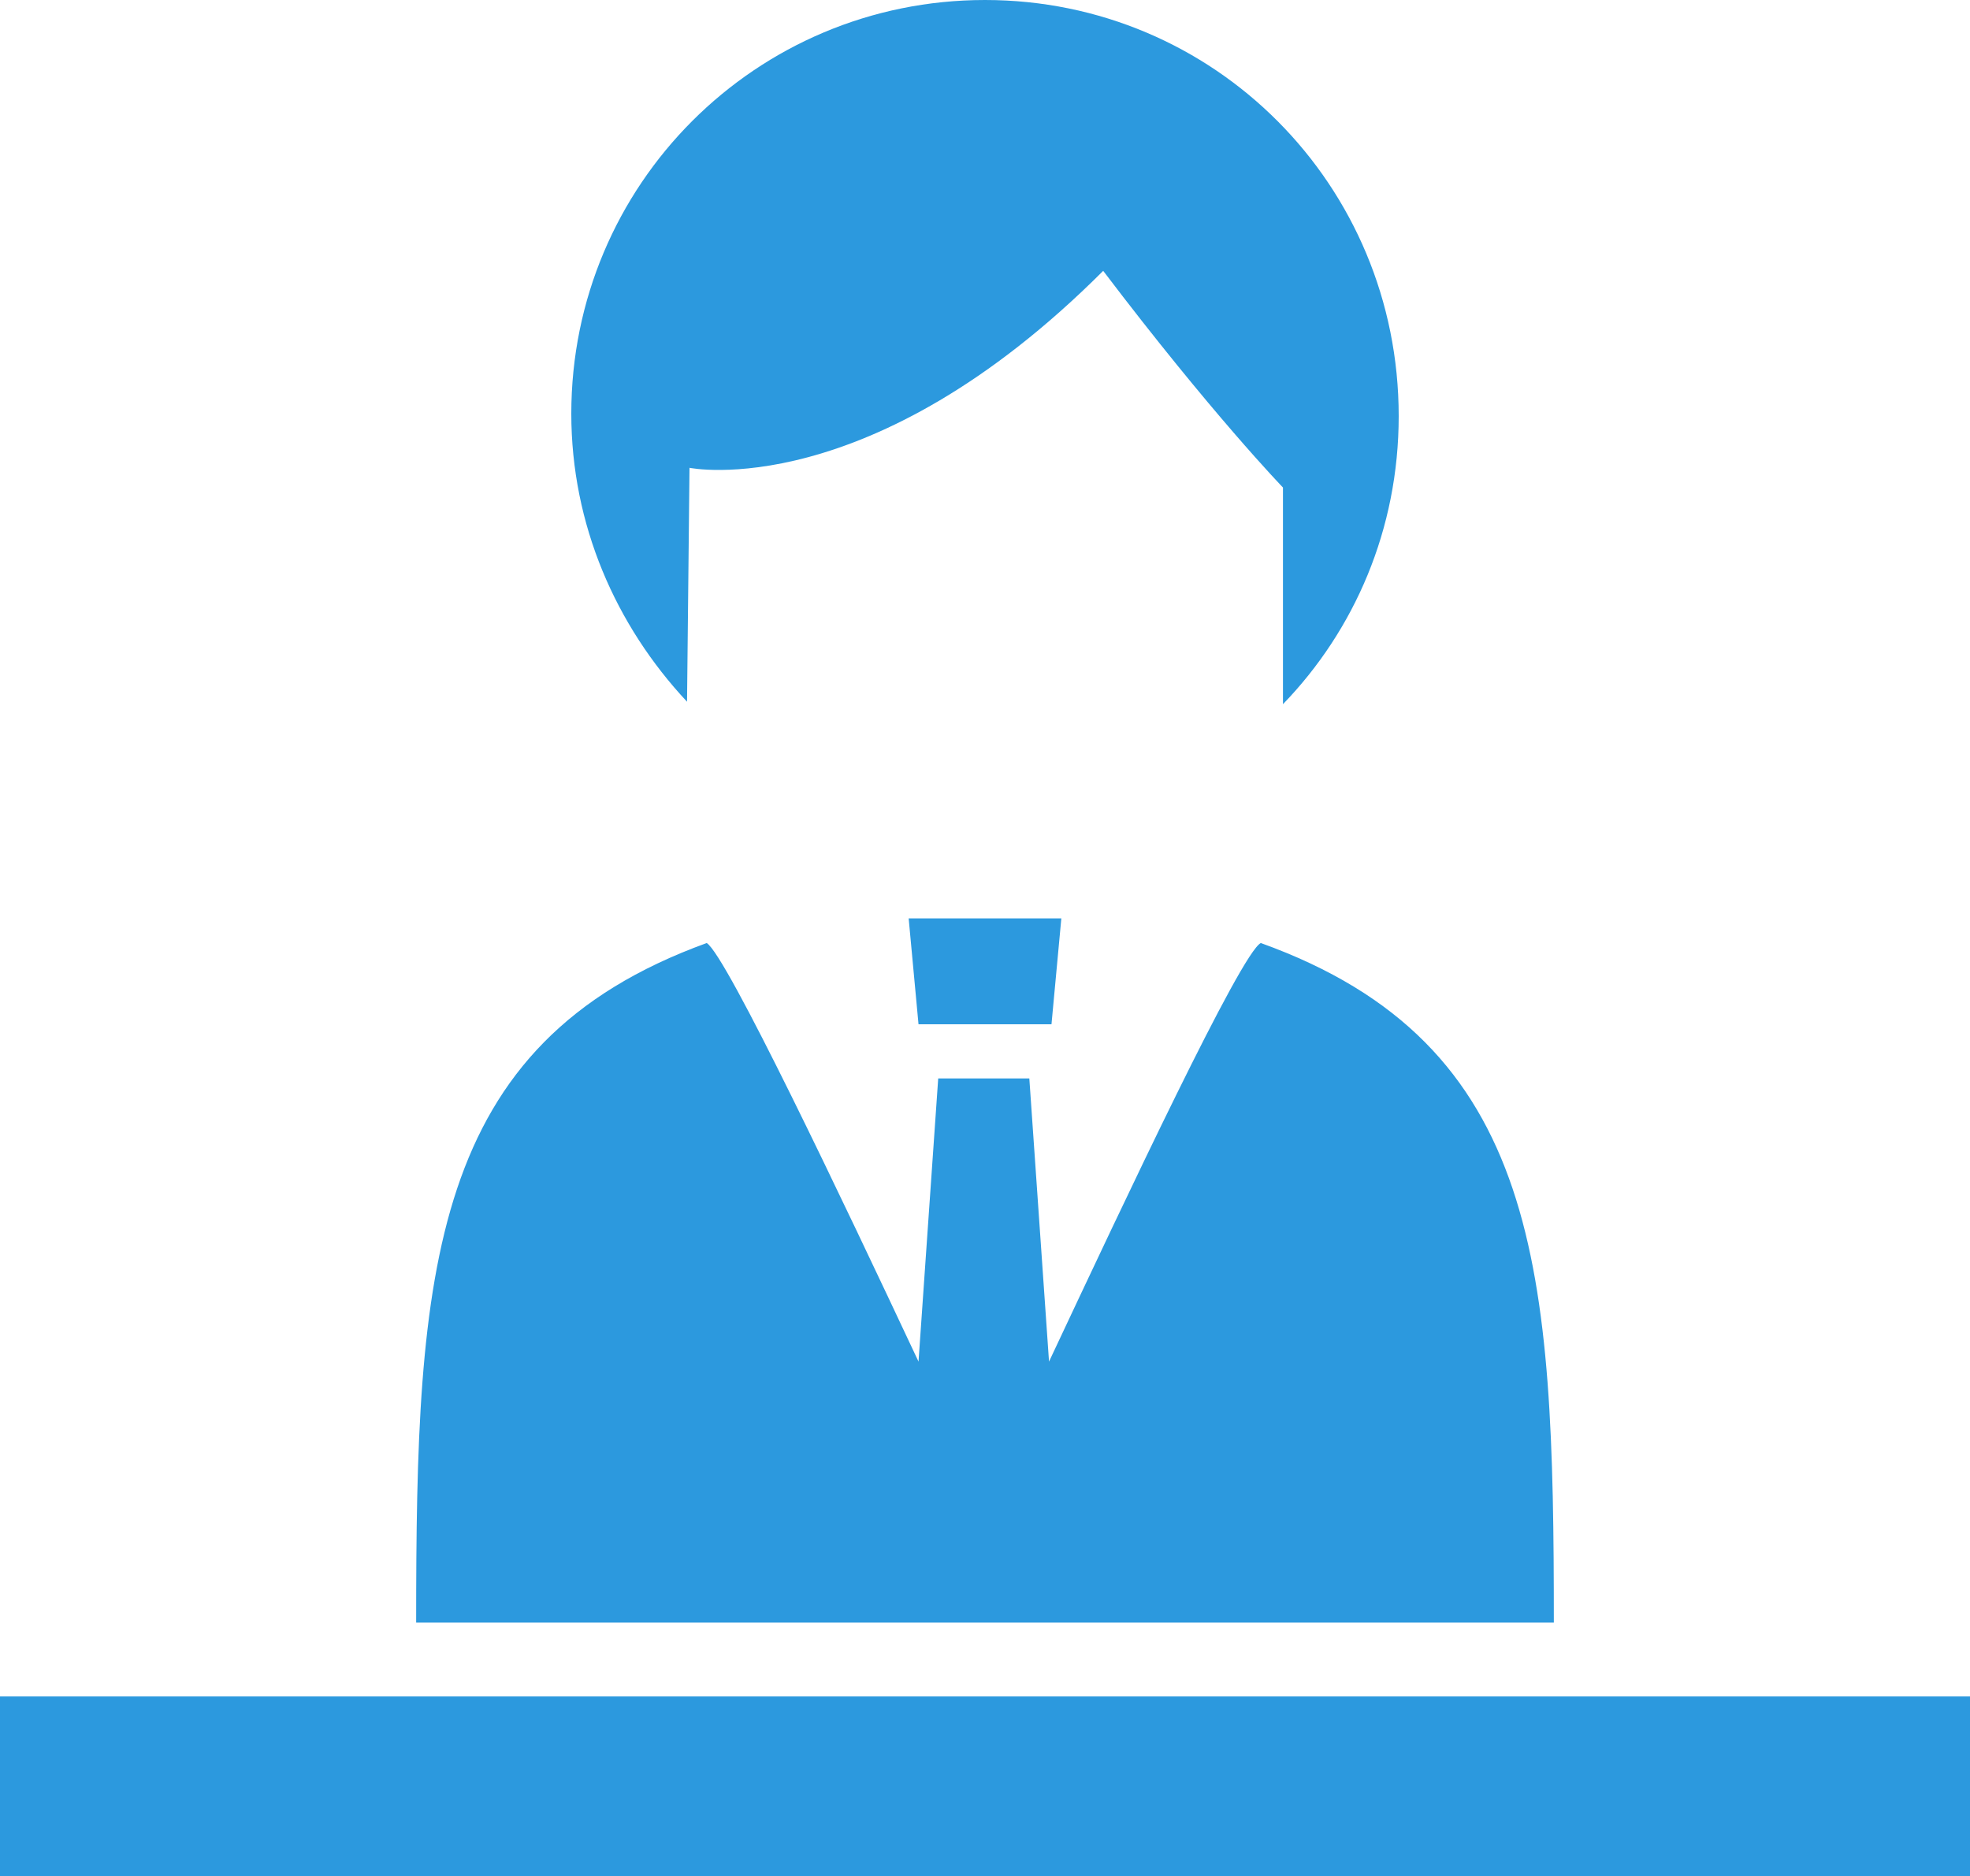
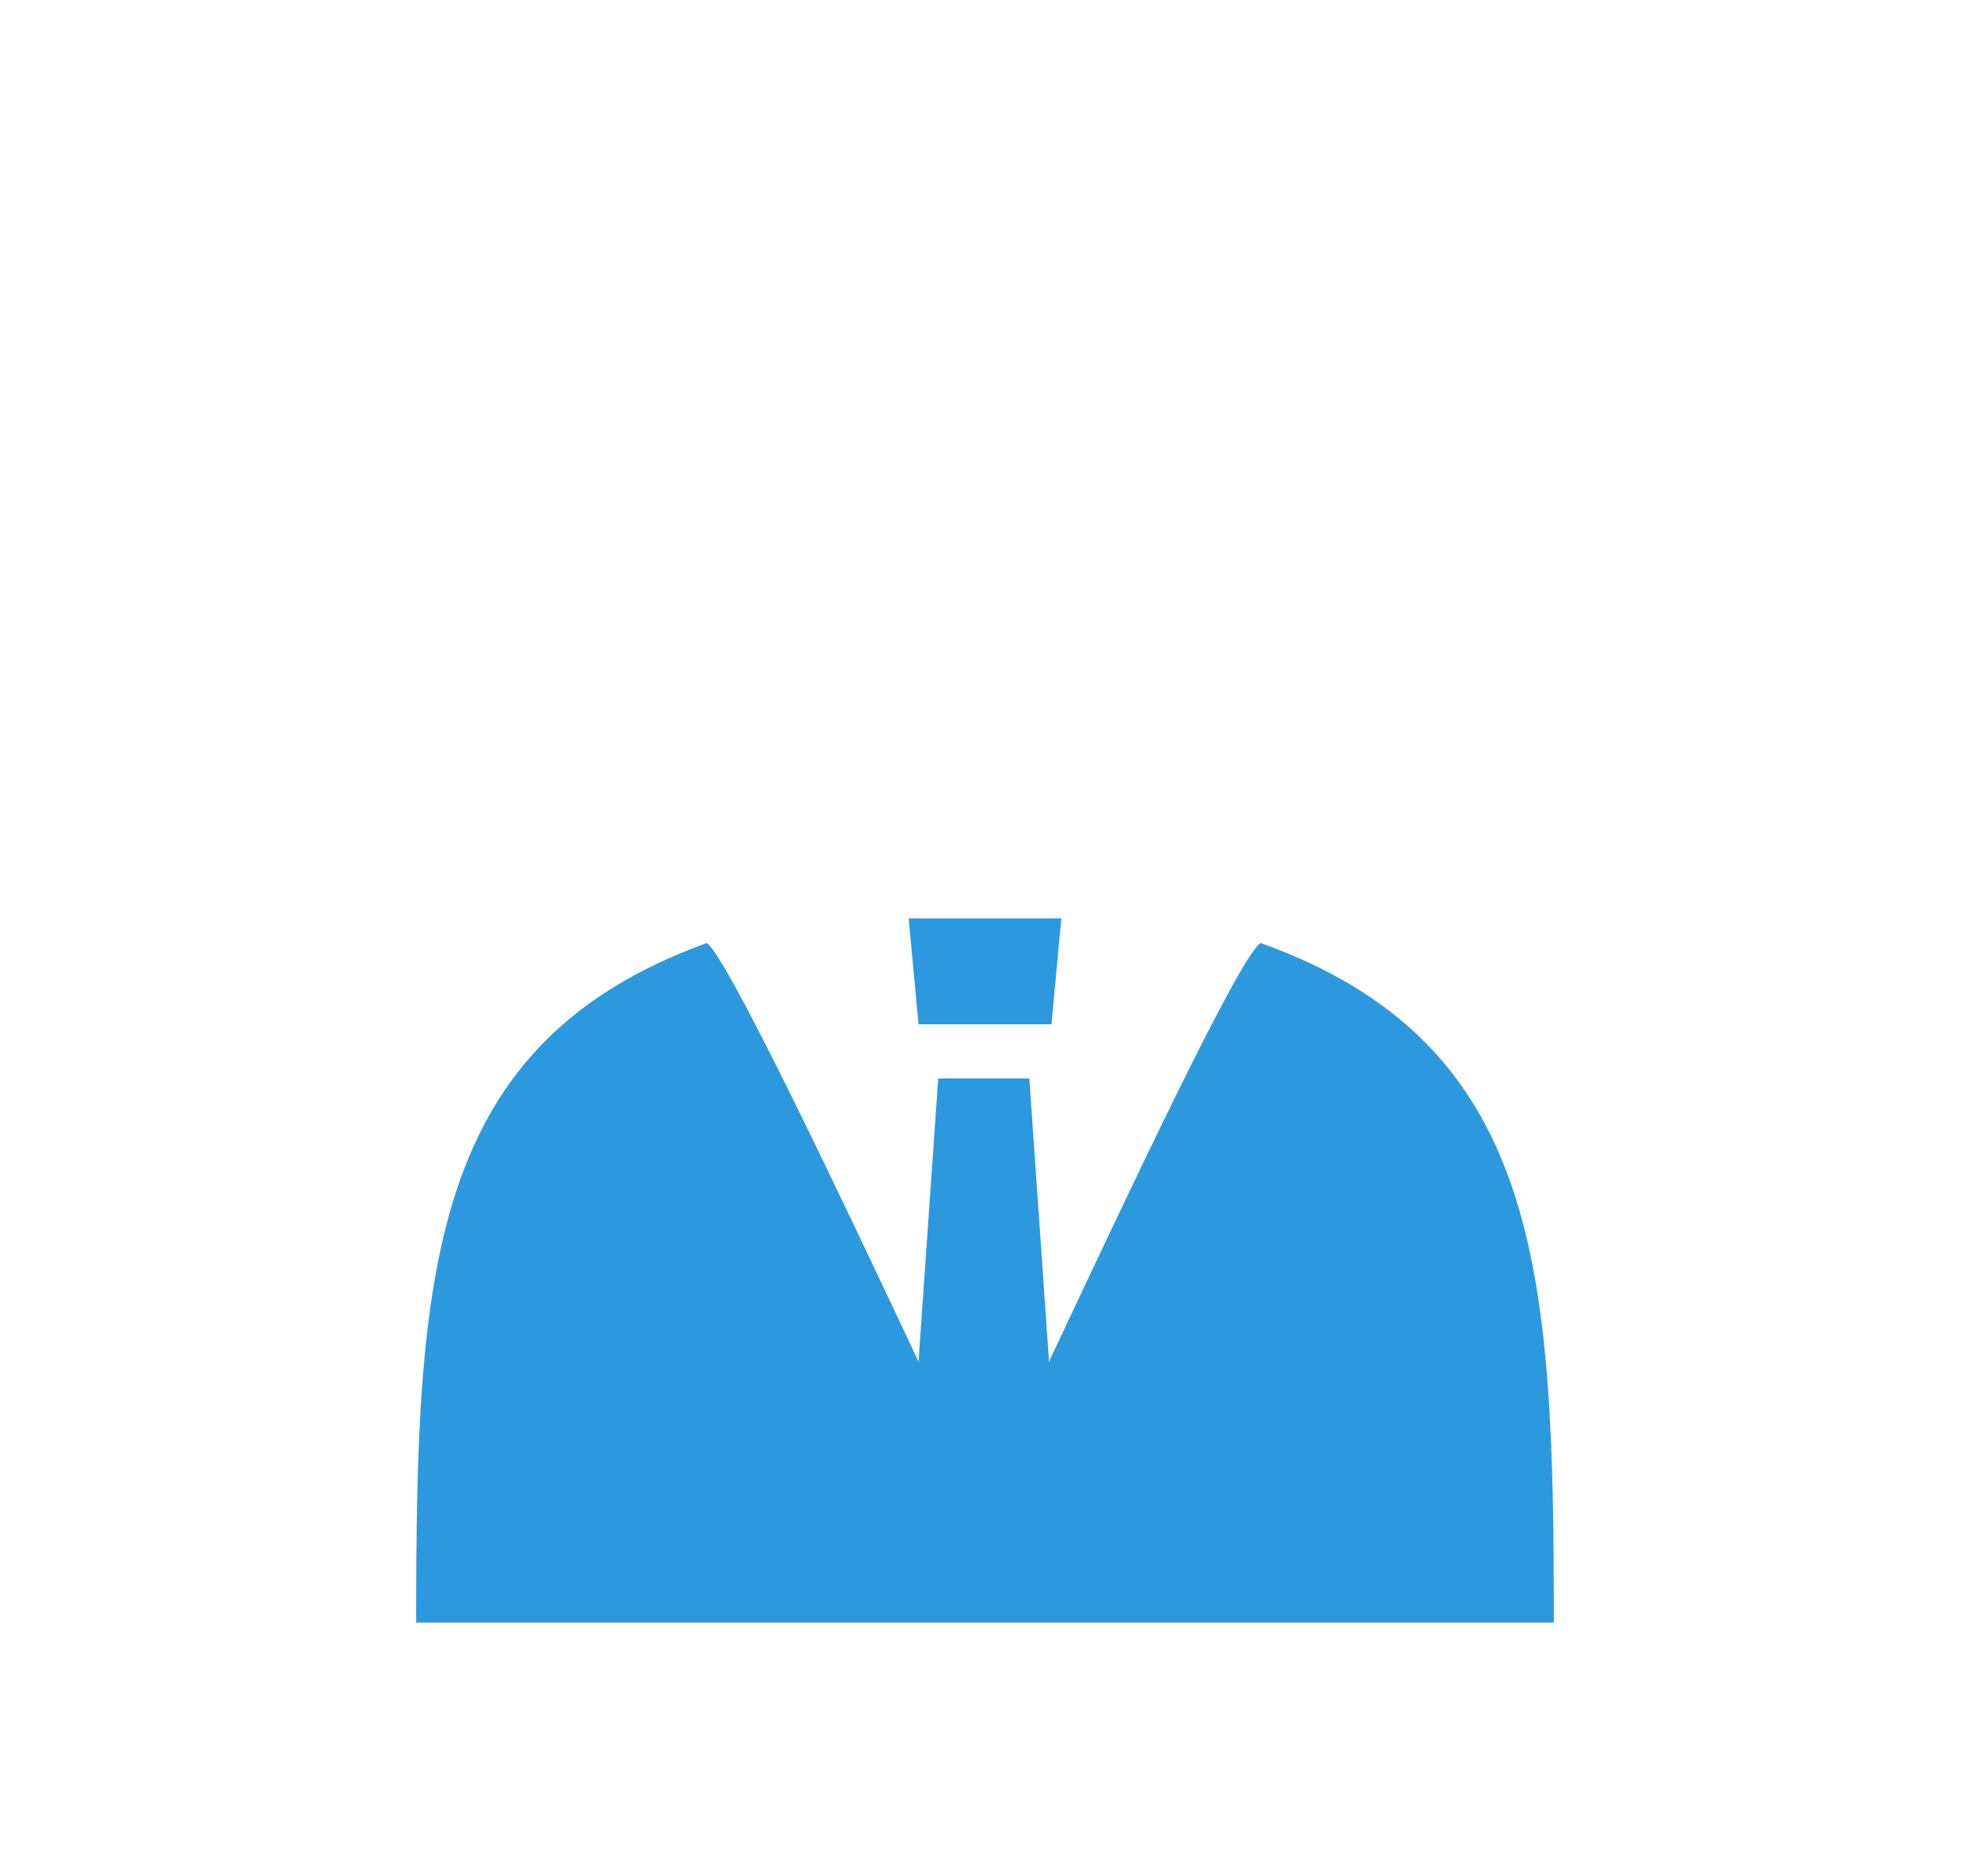
<svg xmlns="http://www.w3.org/2000/svg" version="1.1" id="_x32_" x="0px" y="0px" viewBox="0 0 80 76.2" style="enable-background:new 0 0 80 76.2;" xml:space="preserve">
  <style type="text/css">
	.st0{fill:#2C99DE;}
</style>
  <g>
-     <rect y="68.9" class="st0" width="80" height="7.3" />
-     <path class="st0" d="M28,19c0,0,7.3,1.5,16.8-8c4.4,5.8,7.3,8.8,7.3,8.8v8.8c2.9-3,4.7-7.1,4.7-11.7C56.8,7.5,49.3,0,40,0   c-9.3,0-16.8,7.5-16.8,16.8c0,4.5,1.8,8.6,4.7,11.7L28,19L28,19z" />
    <path class="st0" d="M51.2,38.3c-0.8,0.4-5.5,10.4-8.6,17l-0.8-11.5h-3.7l-0.8,11.5c-3.1-6.6-7.8-16.5-8.6-17   c-11.3,4.1-11.8,13.3-11.8,27.6h46.2C63.1,51.6,62.6,42.4,51.2,38.3z" />
    <polygon class="st0" points="42.7,41.6 43.1,37.3 36.9,37.3 37.3,41.6  " />
  </g>
</svg>